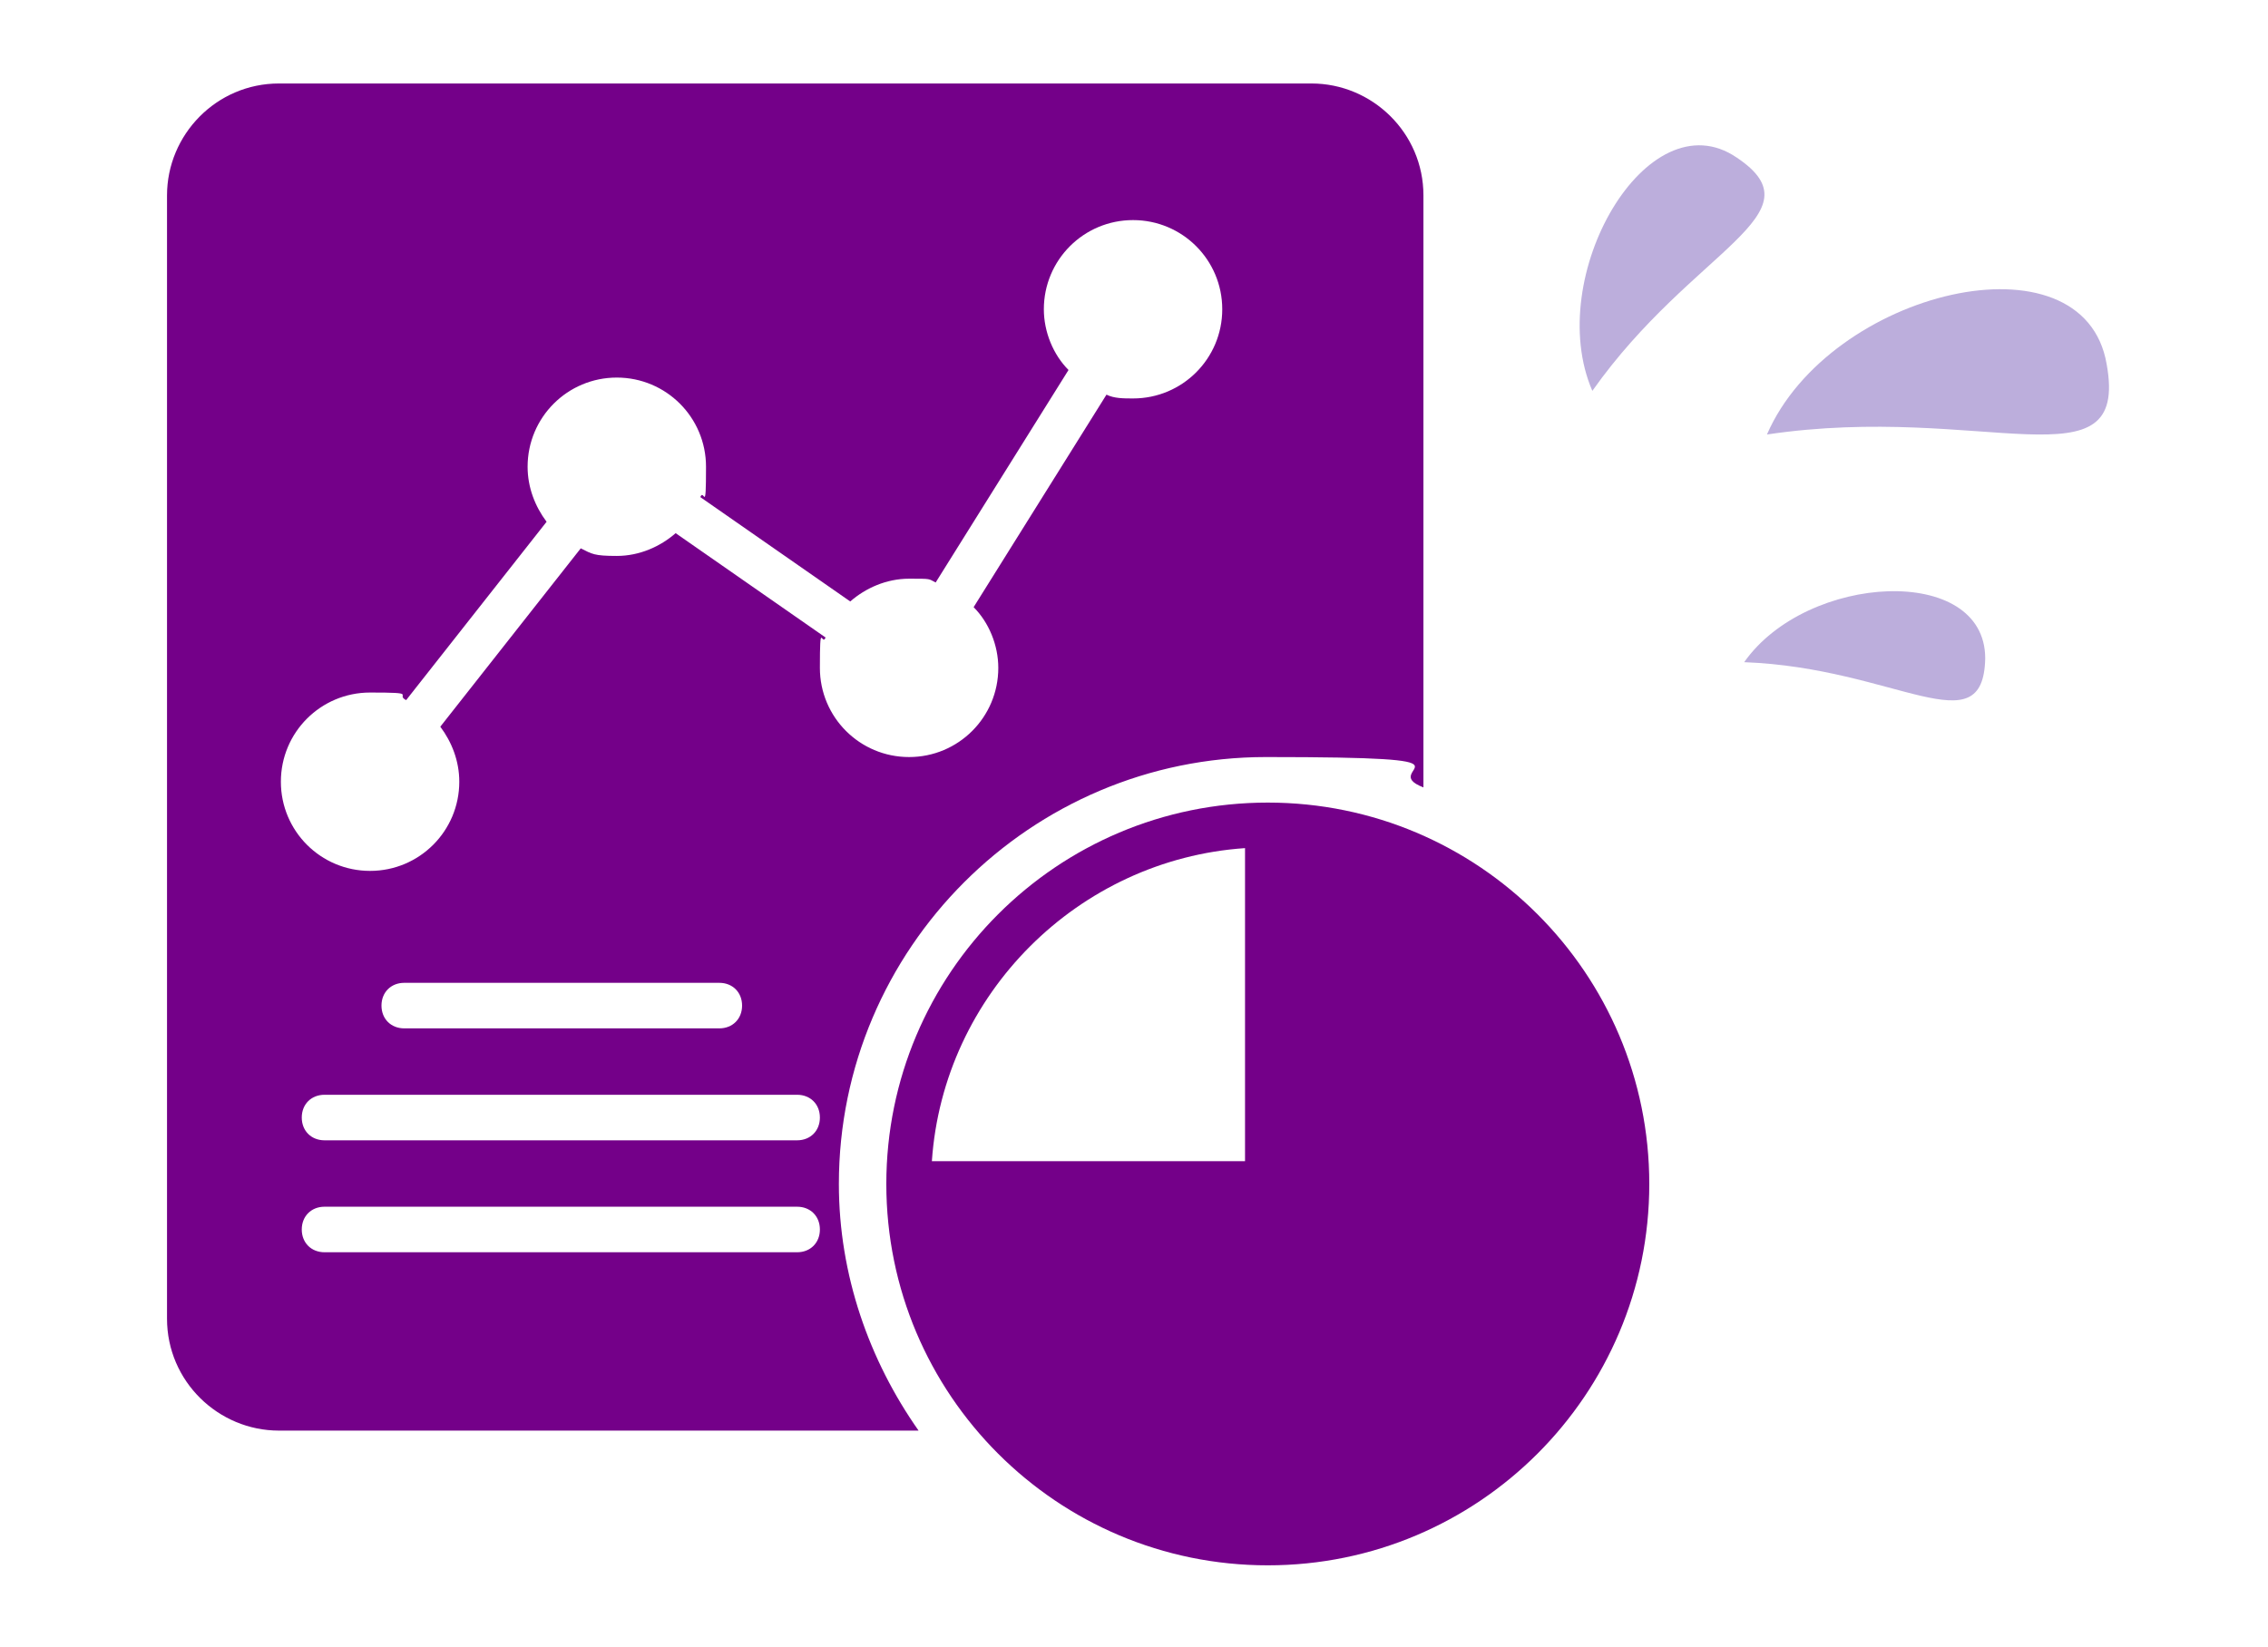
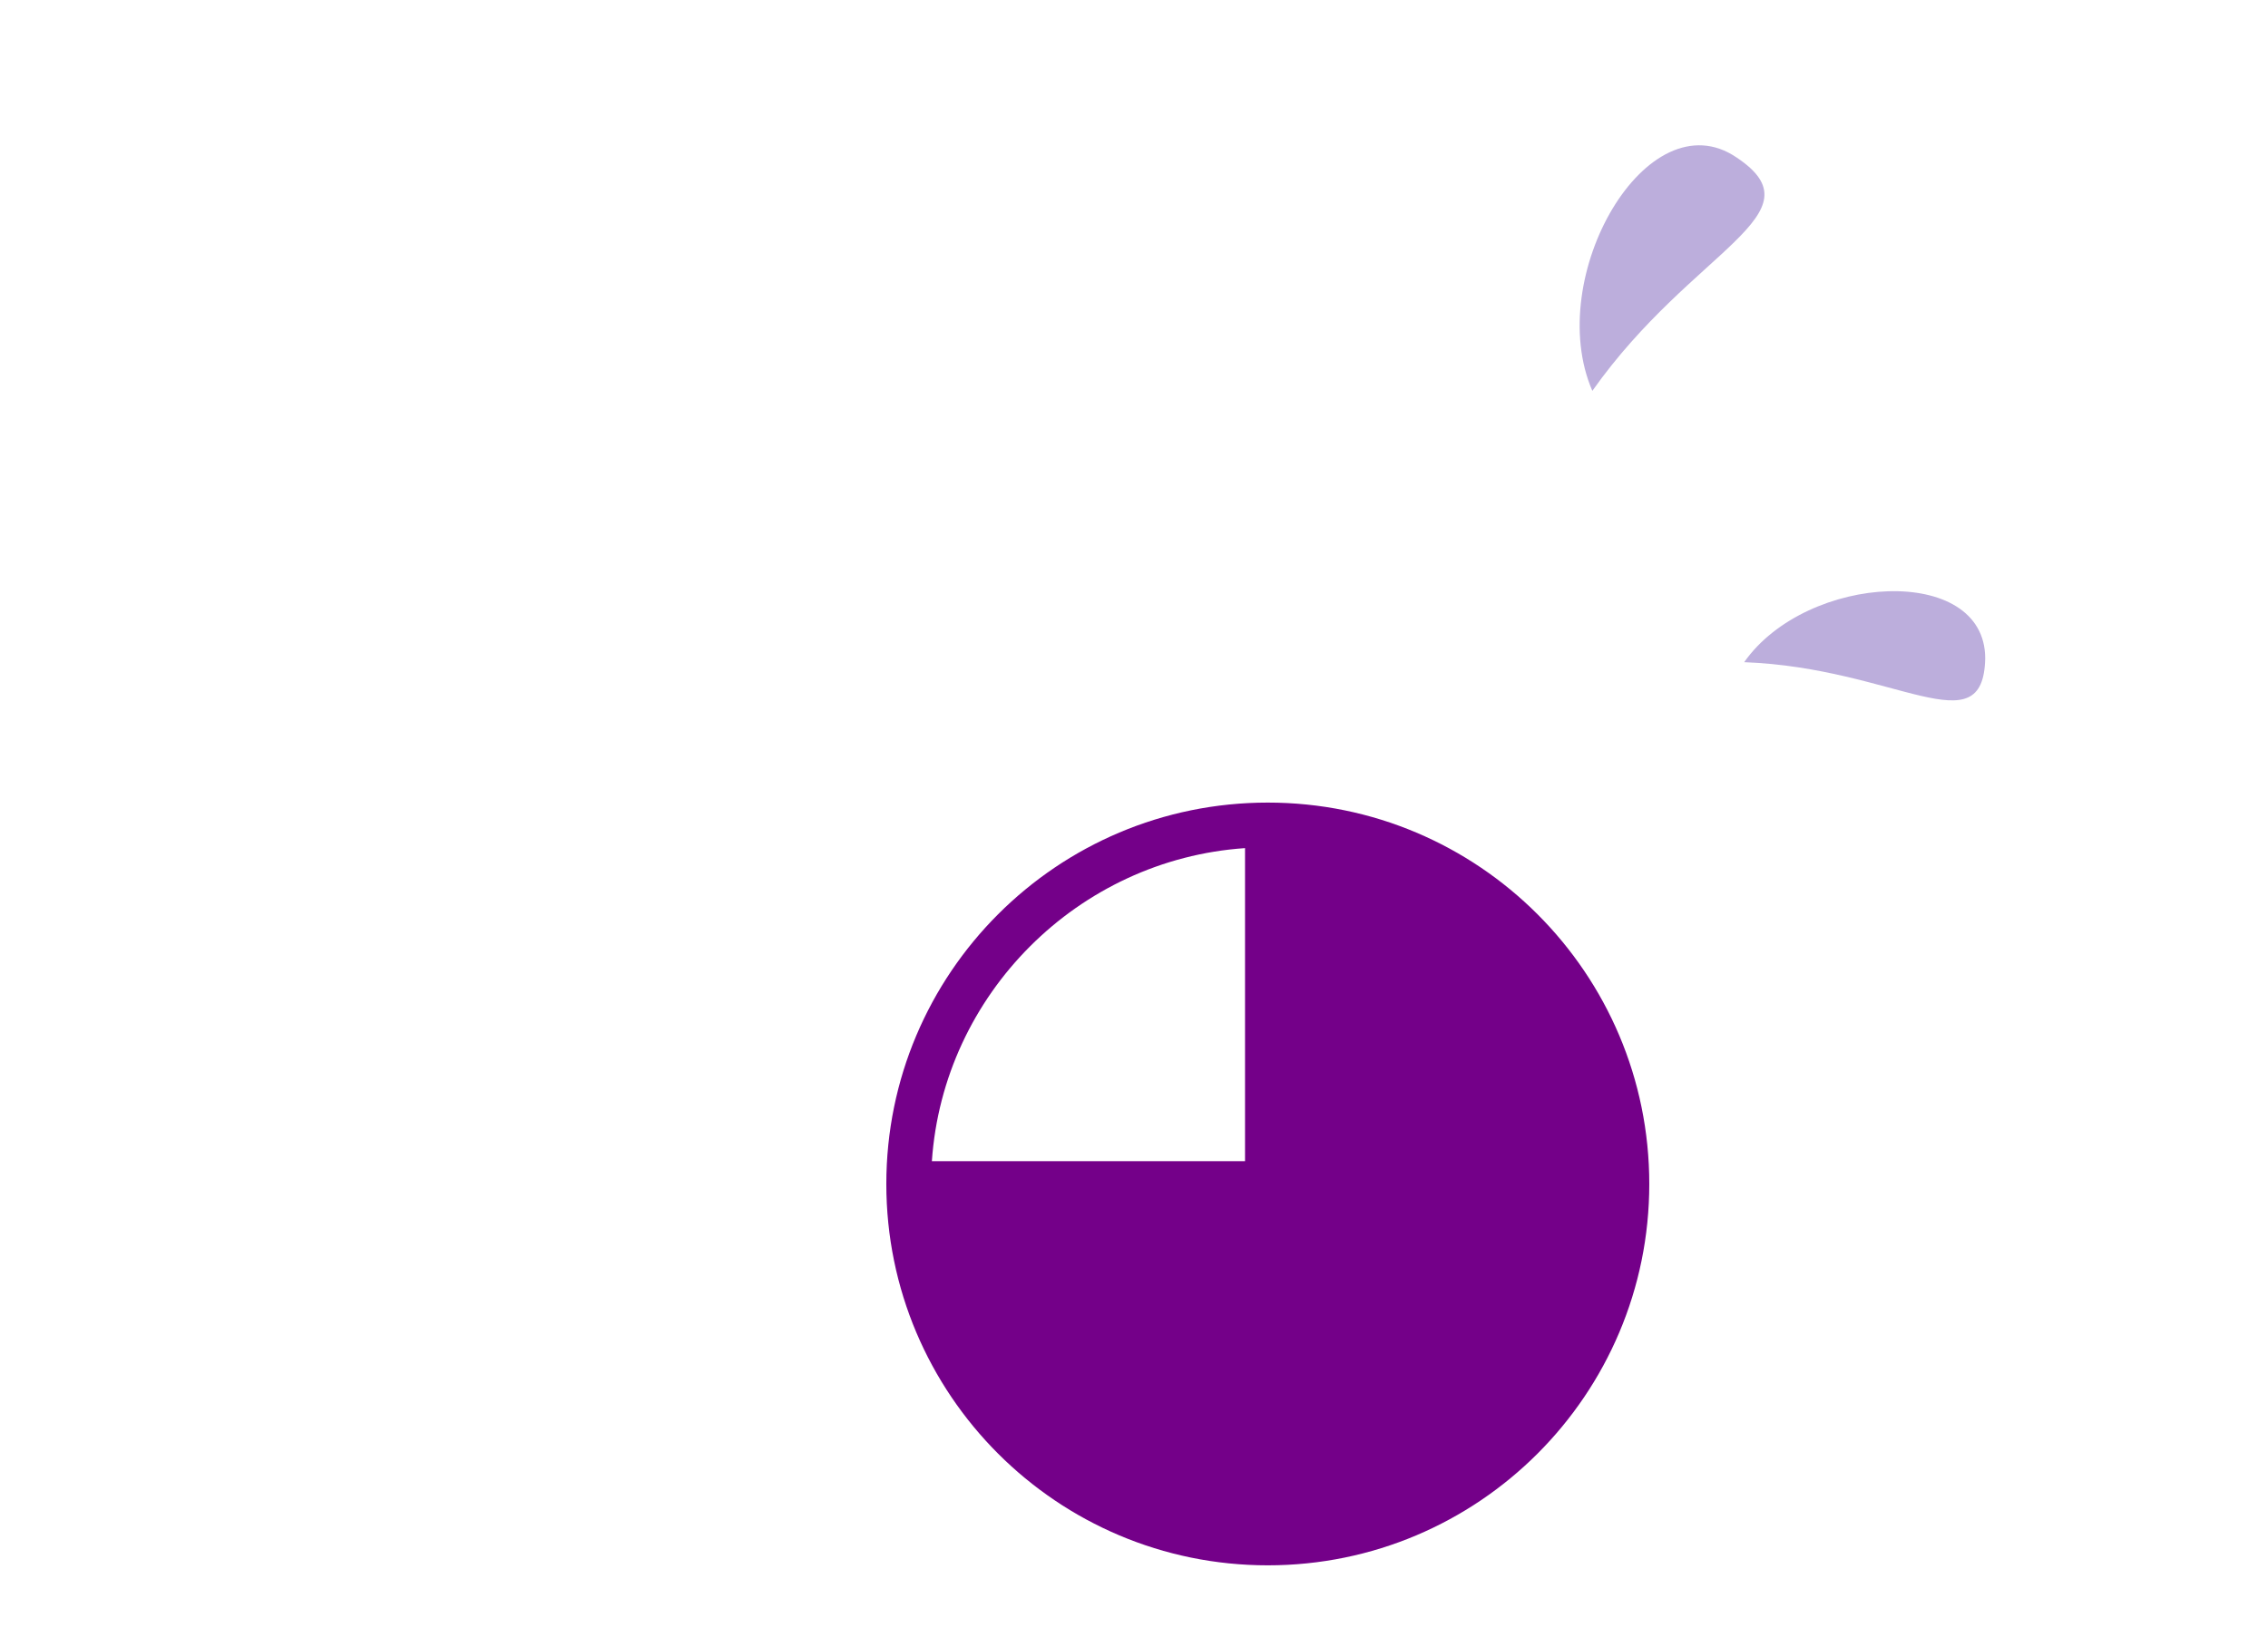
<svg xmlns="http://www.w3.org/2000/svg" id="_レイヤー_1" data-name="レイヤー_1" version="1.1" viewBox="0 0 119.5 86.8">
  <defs>
    <style>
      .st0 {
        fill: #740089;
      }

      .st1 {
        fill: #bcaedc;
      }
    </style>
  </defs>
  <g>
-     <path class="st1" d="M111,19.2c-1.2-7.1-14.6-3.9-17.9,3.7,11.4-1.7,19.1,2.9,17.9-3.7Z" />
    <path class="st1" d="M91.5,8.3c-4.7-3.2-10.2,6.3-7.6,12.3,5.3-7.5,12.1-9.3,7.6-12.3Z" />
    <path class="st1" d="M104.6,34.7c0-5-9.4-4.5-12.7.2,8,.3,12.6,4.5,12.7-.2Z" />
  </g>
  <g id="Layer_25">
    <path class="st0" d="M66.8,42.3c-11.1,0-20.1,9-20.1,20.1s9,20.1,20.1,20.1,20.1-9,20.1-20.1-9-20.1-20.1-20.1ZM65.6,44.7v16.5h-16.5c.6-8.8,7.7-15.9,16.5-16.5Z" />
-     <path class="st0" d="M69.2,4.4H14.7c-3.3,0-5.9,2.7-5.9,5.9v59.2c0,3.3,2.7,5.9,5.9,5.9h31.6c.1,0,.2,0,.3,0h0c0,0,1.8,0,1.8,0-2.6-3.7-4.2-8.2-4.2-13,0-12.4,10.1-22.5,22.5-22.5s5.7.6,8.3,1.6V10.3c0-3.3-2.7-5.9-5.9-5.9ZM42,66h-24.9c-.7,0-1.2-.5-1.2-1.2s.5-1.2,1.2-1.2h24.9c.7,0,1.2.5,1.2,1.2s-.5,1.2-1.2,1.2ZM42,60.1h-24.9c-.7,0-1.2-.5-1.2-1.2s.5-1.2,1.2-1.2h24.9c.7,0,1.2.5,1.2,1.2s-.5,1.2-1.2,1.2ZM20.1,53c0-.7.5-1.2,1.2-1.2h16.6c.7,0,1.2.5,1.2,1.2s-.5,1.2-1.2,1.2h-16.6c-.7,0-1.2-.5-1.2-1.2ZM59.7,21c-.5,0-1,0-1.4-.2l-7,11.2c.8.8,1.3,2,1.3,3.2,0,2.6-2.1,4.7-4.7,4.7s-4.7-2.1-4.7-4.7.1-1.1.3-1.6l-7.9-5.5c-.8.7-1.9,1.2-3.1,1.2s-1.3-.1-1.9-.4l-7.4,9.4c.6.8,1,1.8,1,2.9,0,2.6-2.1,4.7-4.7,4.7s-4.7-2.1-4.7-4.7,2.1-4.7,4.7-4.7,1.3.1,1.9.4l7.4-9.4c-.6-.8-1-1.8-1-2.9,0-2.6,2.1-4.7,4.7-4.7s4.7,2.1,4.7,4.7-.1,1.1-.3,1.6l7.9,5.5c.8-.7,1.9-1.2,3.1-1.2s1,0,1.4.2l7-11.2c-.8-.8-1.3-2-1.3-3.2,0-2.6,2.1-4.7,4.7-4.7s4.7,2.1,4.7,4.7-2.1,4.7-4.7,4.7h0Z" />
  </g>
</svg>